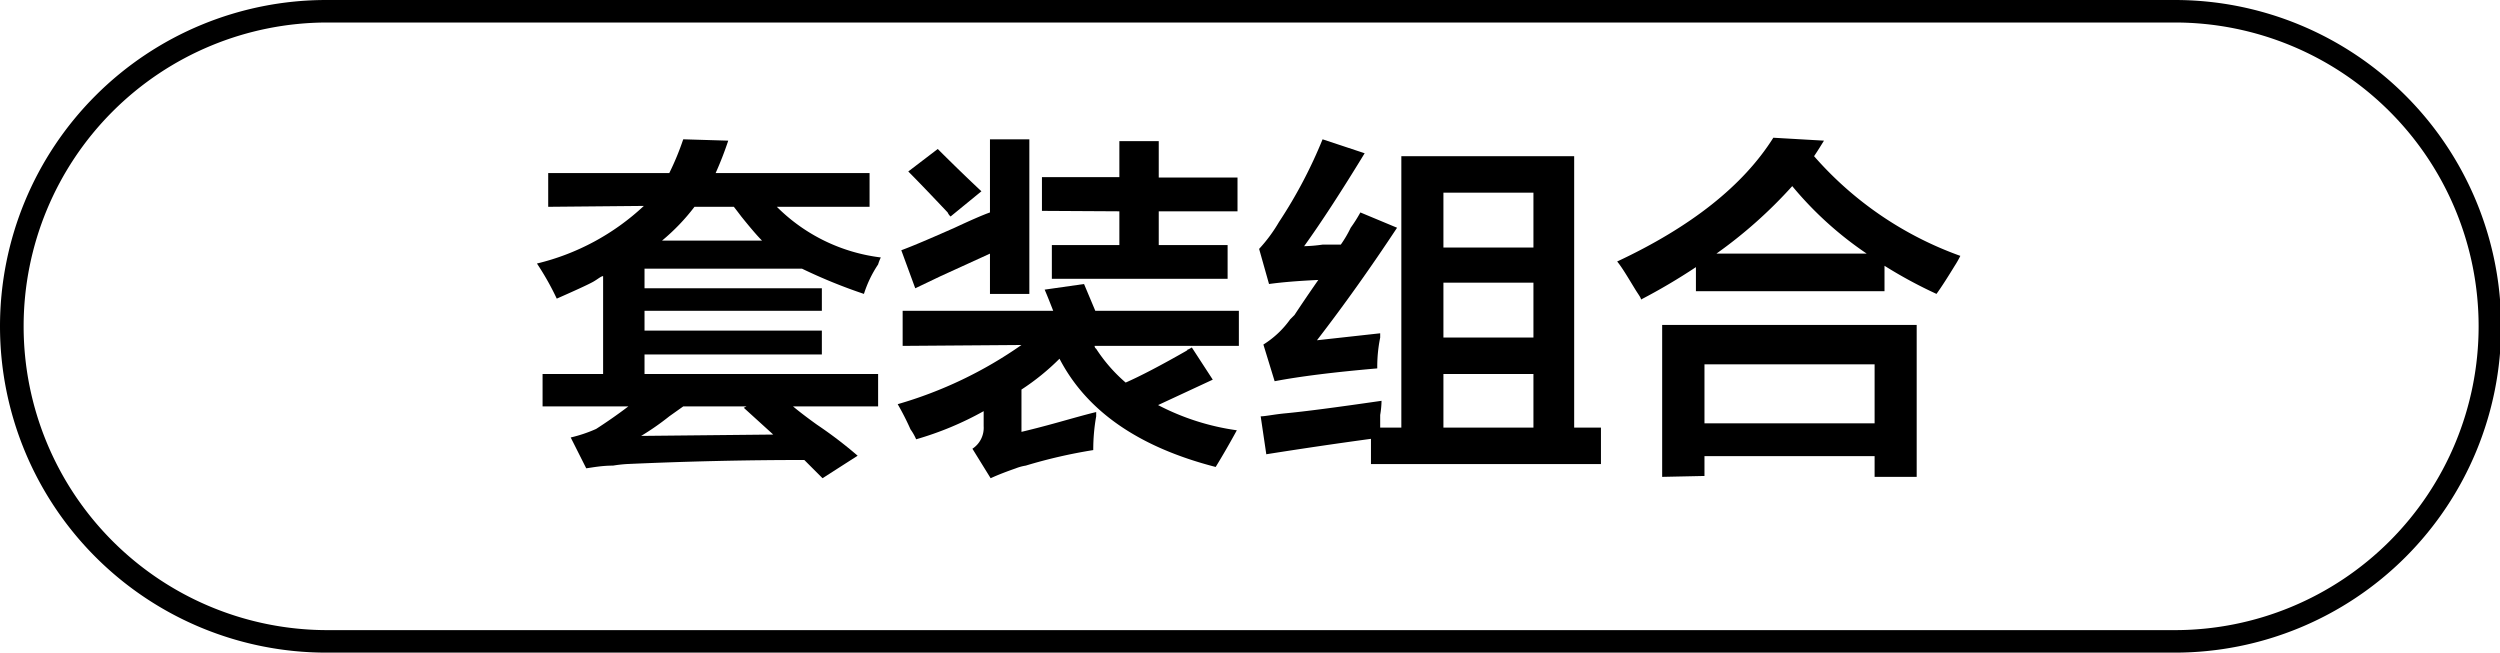
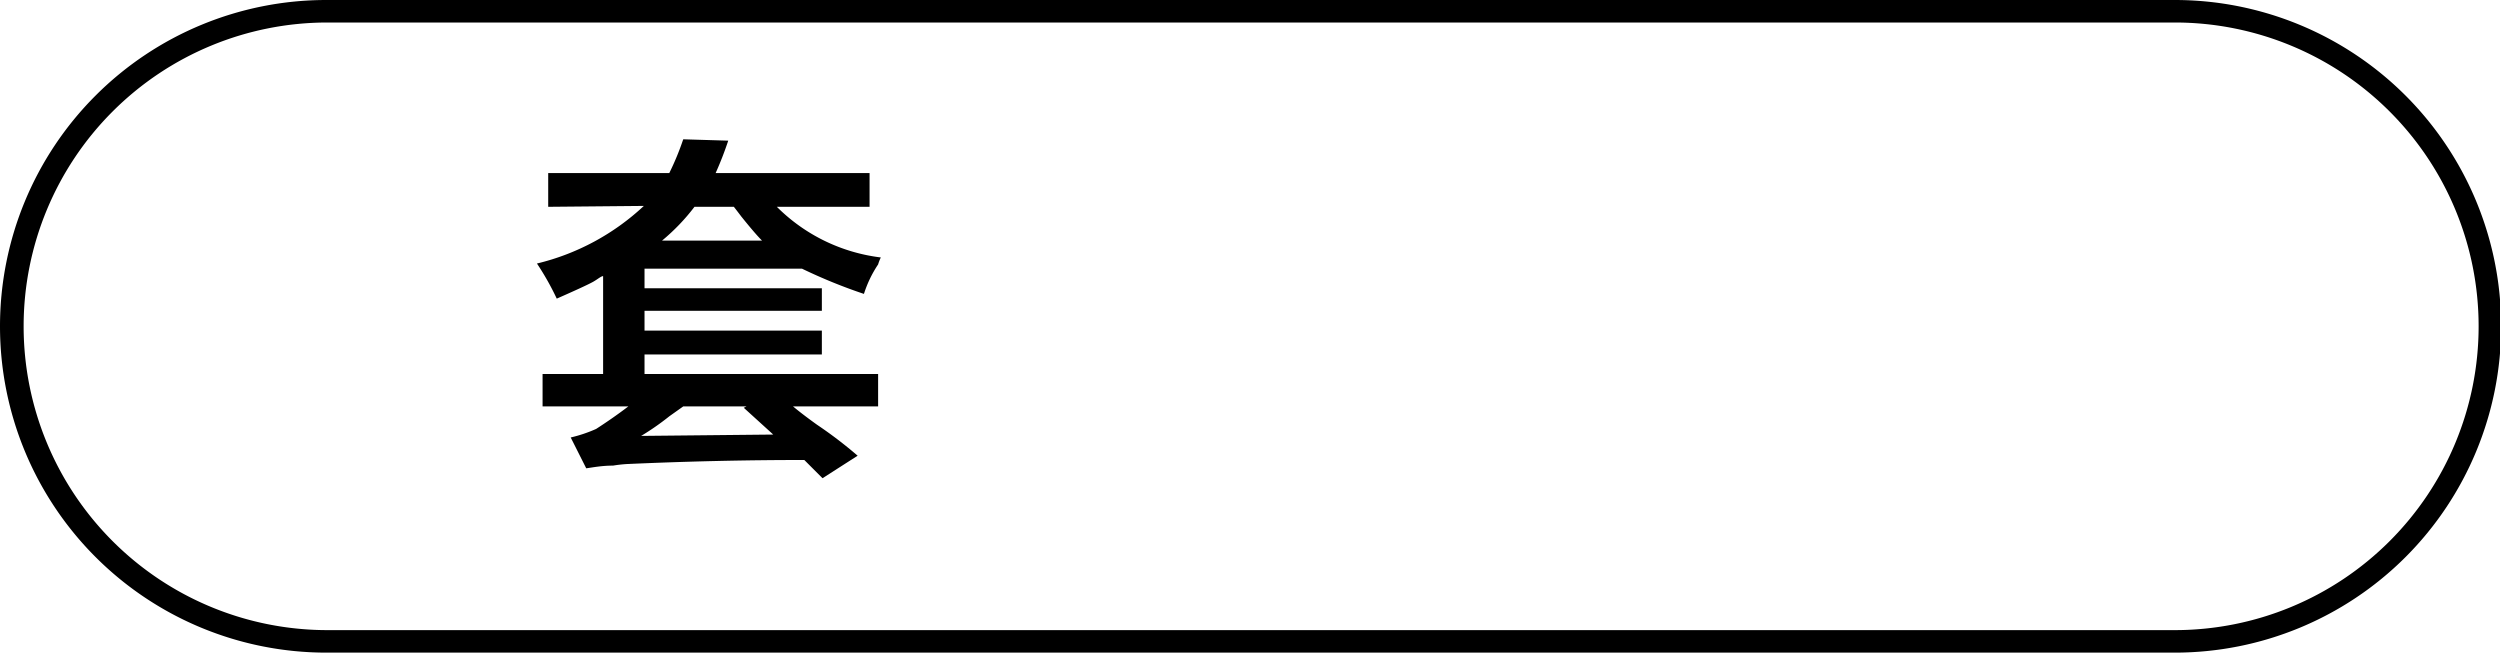
<svg xmlns="http://www.w3.org/2000/svg" id="图层_1" data-name="图层 1" width="111.09" height="29" viewBox="0 0 111.09 29">
  <g>
    <path d="M440.72,310.92v-1.5h5.38a11.89,11.89,0,0,0,.62-1.5l2,.06a15.38,15.38,0,0,1-.56,1.44H455v1.5h-4.12a7.88,7.88,0,0,0,4.62,2.25,2,2,0,0,0-.12.31,5.15,5.15,0,0,0-.63,1.31,23.49,23.49,0,0,1-2.75-1.12H445v.87h7.88v1H445v.88h7.88v1.06H445v.87h10.38v1.44H451.6c.25.21.6.48,1.06.81a19.06,19.06,0,0,1,1.81,1.38l-1.56,1-.81-.81c-2.59,0-5.21.06-7.88.18a6,6,0,0,0-.62.07c-.5,0-.9.08-1.19.12l-.69-1.37a6.26,6.26,0,0,0,1.13-.38c.45-.29.93-.62,1.43-1h-3.81v-1.44h2.69V314c-.09,0-.23.13-.44.25s-.87.42-1.62.75a12,12,0,0,0-.88-1.56,10.57,10.57,0,0,0,4.75-2.56Zm4.13,10.18,5.87-.06-1.31-1.19.12-.06h-2.81l-.62.44A11.55,11.55,0,0,1,444.85,321.1Zm2.37-10.18a9.08,9.08,0,0,1-1.44,1.5h4.44c-.25-.25-.62-.69-1.12-1.32.33.42.29.36-.13-.18Z" transform="translate(-416.36 -301.73)" />
-     <path d="M456.47,317.1v-1.56h6.69c-.13-.33-.25-.64-.38-.94l1.75-.25.5,1.19h6.38v1.56H465a.16.16,0,0,0,.07.13,7,7,0,0,0,1.31,1.5c.66-.29,1.58-.77,2.75-1.44-.09,0,0,0,.19-.12l.93,1.43-2.43,1.13a10.75,10.75,0,0,0,3.5,1.12c-.3.55-.61,1.09-.94,1.63q-5.13-1.32-6.94-4.81a10.42,10.42,0,0,1-1.69,1.37v1.88c.38-.09.94-.23,1.69-.44s1.25-.35,1.63-.44v.19a8.44,8.44,0,0,0-.13,1.5,22.69,22.69,0,0,0-3,.69,2.12,2.12,0,0,0-.44.12c-.37.13-.75.27-1.12.44l-.81-1.31a1.11,1.11,0,0,0,.5-1V320a14.16,14.16,0,0,1-3,1.25,2.34,2.34,0,0,0-.25-.44,11.8,11.8,0,0,0-.57-1.12,18.54,18.54,0,0,0,5.5-2.63Zm.56-2.56-.62-1.69c.54-.2,1.33-.54,2.37-1,.71-.33,1.23-.56,1.57-.68v-3.25h1.75v6.87h-1.75V313l-2.19,1Zm1.57-3.19a.52.52,0,0,1-.13-.18c-.71-.75-1.29-1.36-1.75-1.82l1.31-1c.67.67,1.32,1.3,1.94,1.88Zm4.06-.25v-1.5h3.44V308h1.75v1.62h3.5v1.5h-3.5v1.5h3.06v1.5H463.1v-1.5h3v-1.5Z" transform="translate(-416.36 -301.73)" />
-     <path d="M473,318.67l-.5-1.63a4.16,4.16,0,0,0,1.19-1.12l.19-.19c.25-.38.6-.9,1.06-1.56q-1.32.06-2.19.18l-.44-1.56a6.75,6.75,0,0,0,.88-1.19,21,21,0,0,0,1.94-3.68l1.87.62q-1.56,2.56-2.69,4.13a6.8,6.8,0,0,0,.82-.07h.81a5.14,5.14,0,0,0,.44-.75,6.58,6.58,0,0,0,.43-.68l1.63.68c-1.13,1.71-2.31,3.38-3.56,5l2.81-.31v.19a6.51,6.51,0,0,0-.13,1.37Q474.67,318.35,473,318.67Zm-.37,3.25-.25-1.69c.2,0,.56-.08,1.06-.13.87-.08,2.31-.27,4.31-.56a4.11,4.11,0,0,1-.06.63v.56h.94V308.67h7.68v12.06h1.19v1.62H477.28v-1.12Q475,321.54,472.6,321.92Zm7.87-11.63v2.44h4v-2.44Zm0,4v2.44h4v-2.44Zm0,4.06v2.38h4v-2.38Z" transform="translate(-416.36 -301.73)" />
-     <path d="M502.41,314.79a20.22,20.22,0,0,1-2.31-1.25v1.13h-8.38V313.6a26.62,26.62,0,0,1-2.44,1.44c0-.08-.12-.23-.25-.44-.33-.54-.6-1-.81-1.25q4.93-2.31,6.94-5.5l2.25.13c-.13.21-.27.44-.44.69a15.63,15.63,0,0,0,6.5,4.43,4.29,4.29,0,0,1-.25.44C502.89,314.08,502.62,314.5,502.41,314.79Zm-12.19,8.13v-6.75h11.31v6.75h-1.87V322H492.1v.88Zm1.88-5v2.62h7.56v-2.62ZM496,310a20.44,20.44,0,0,1-3.37,3h6.68A15.68,15.68,0,0,1,496,310Z" transform="translate(-416.36 -301.73)" />
  </g>
  <path d="M513,330.73H430.86a14.5,14.5,0,0,1,0-29H513a14.5,14.5,0,0,1,0,29Zm-82.09-28a13.5,13.5,0,0,0,0,27H513a13.5,13.5,0,0,0,0-27Z" transform="translate(-416.36 -301.73)" />
</svg>